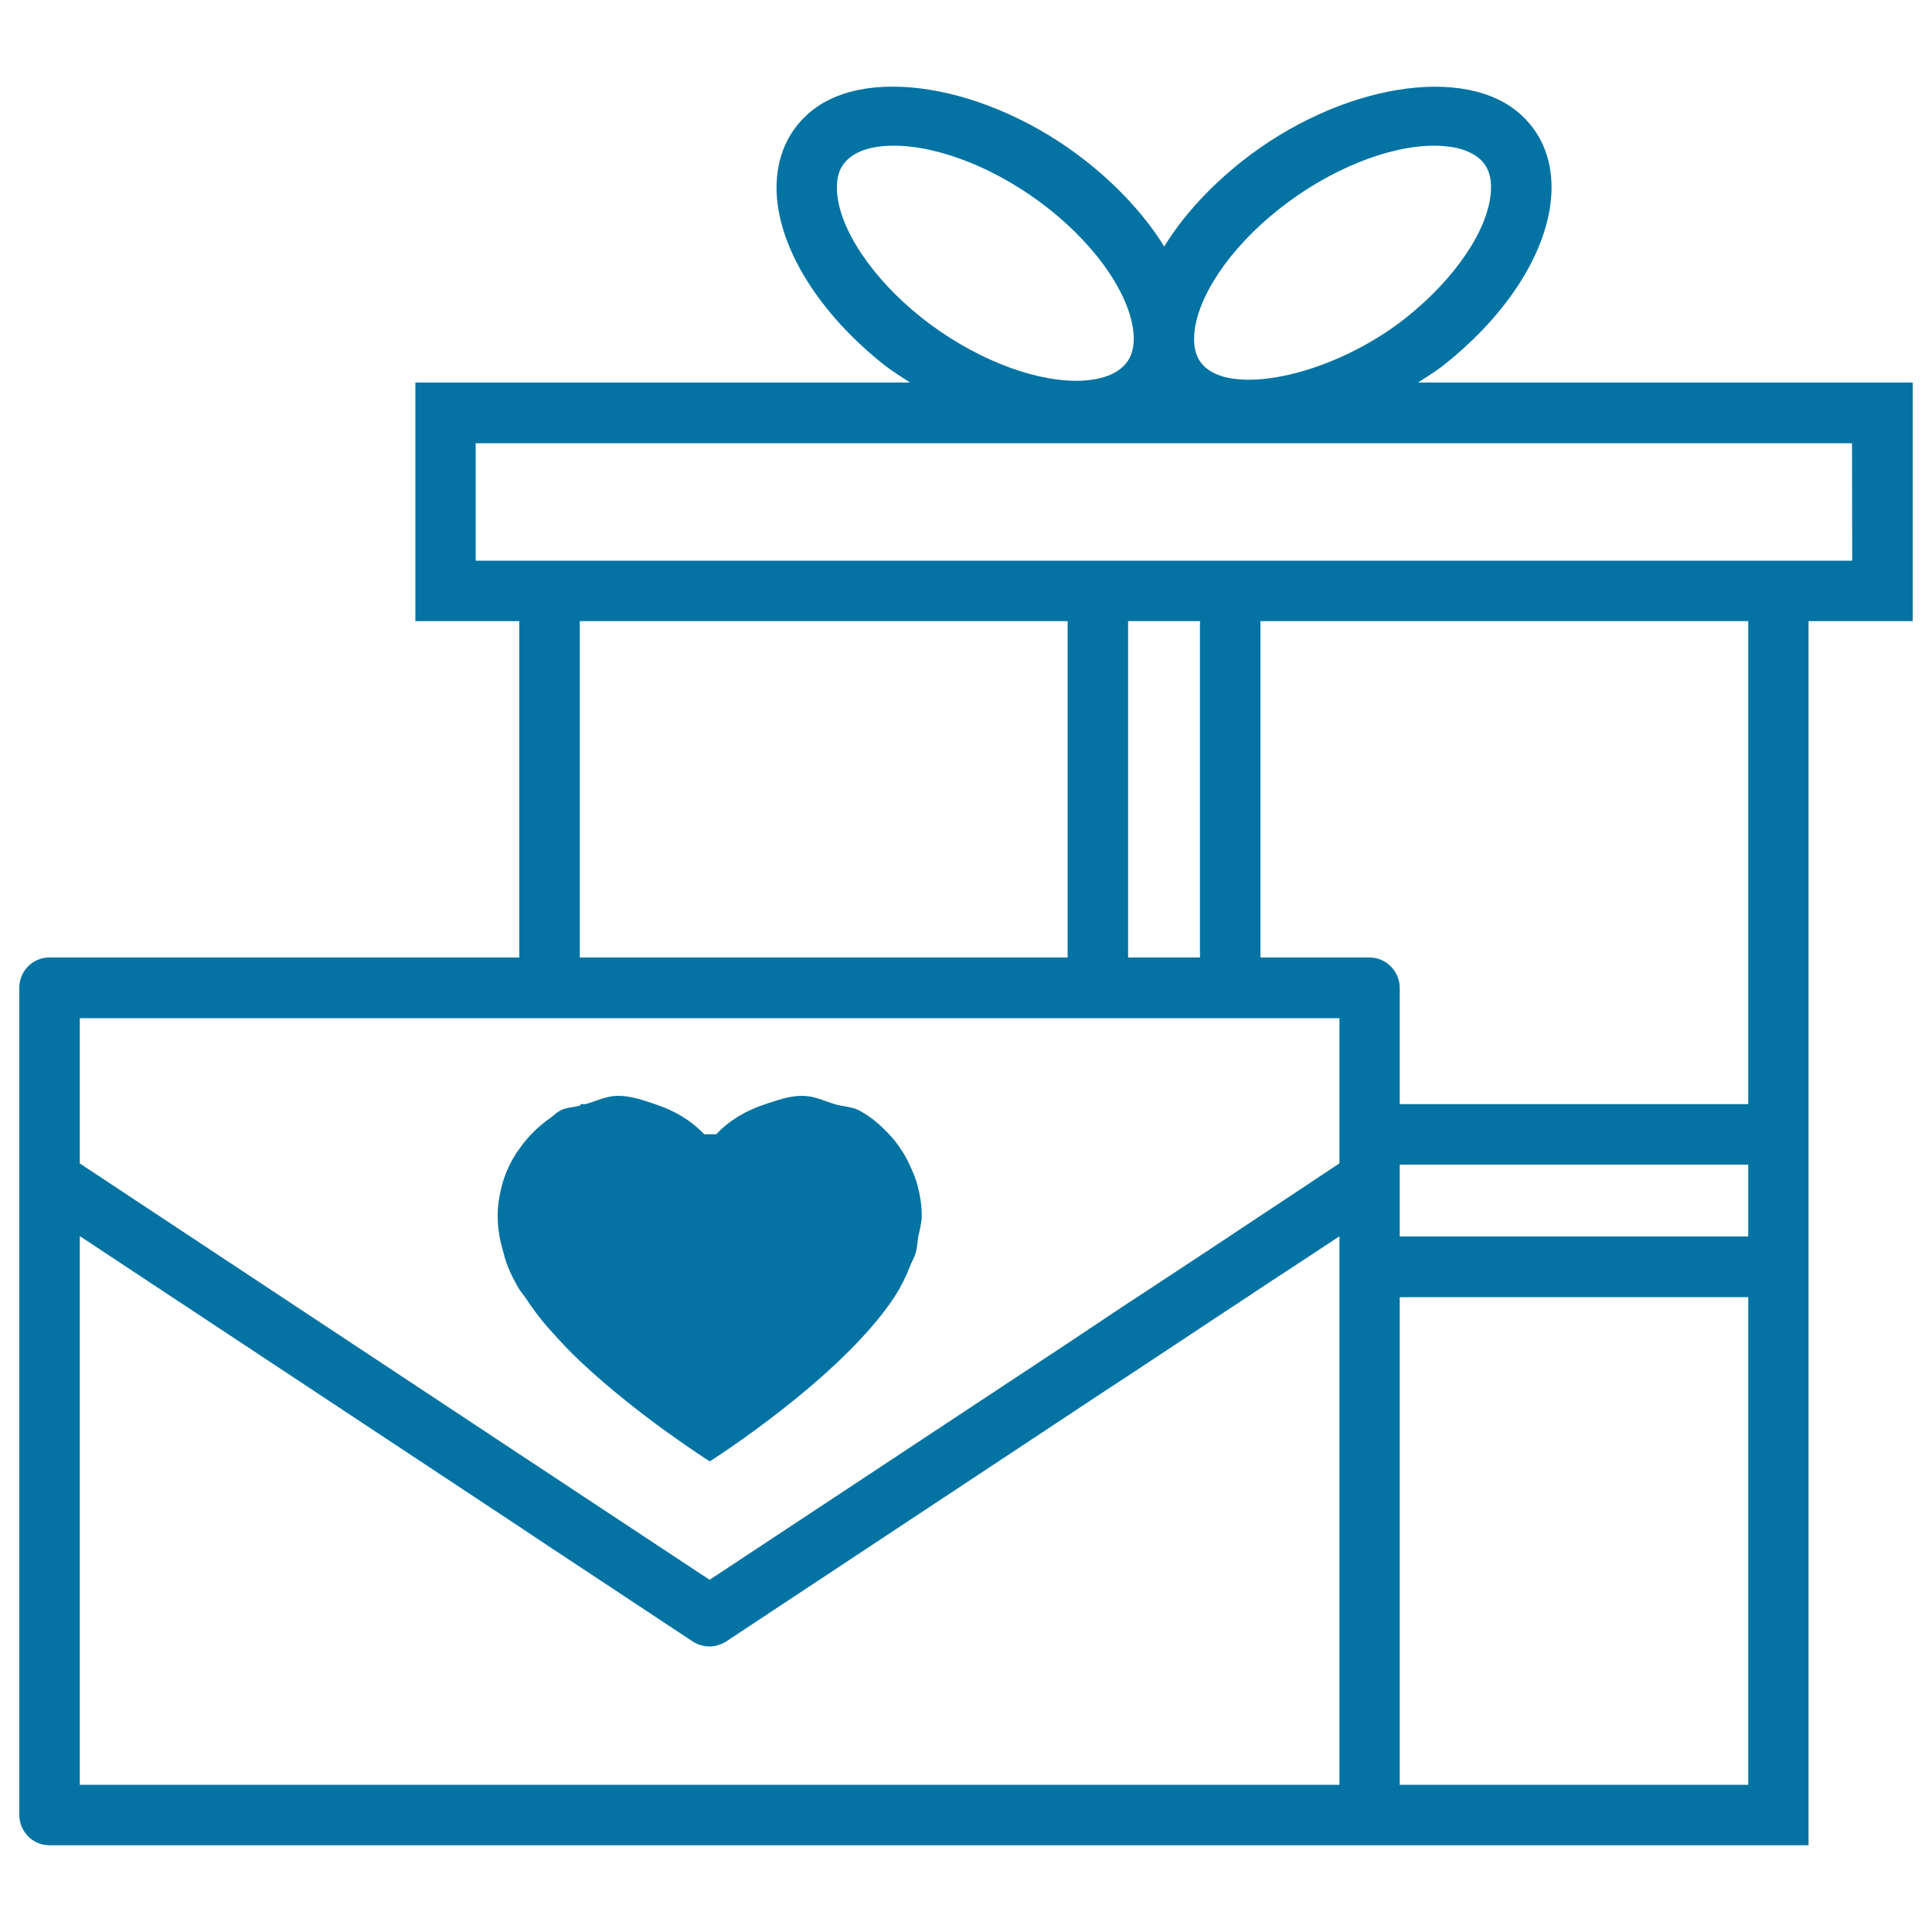
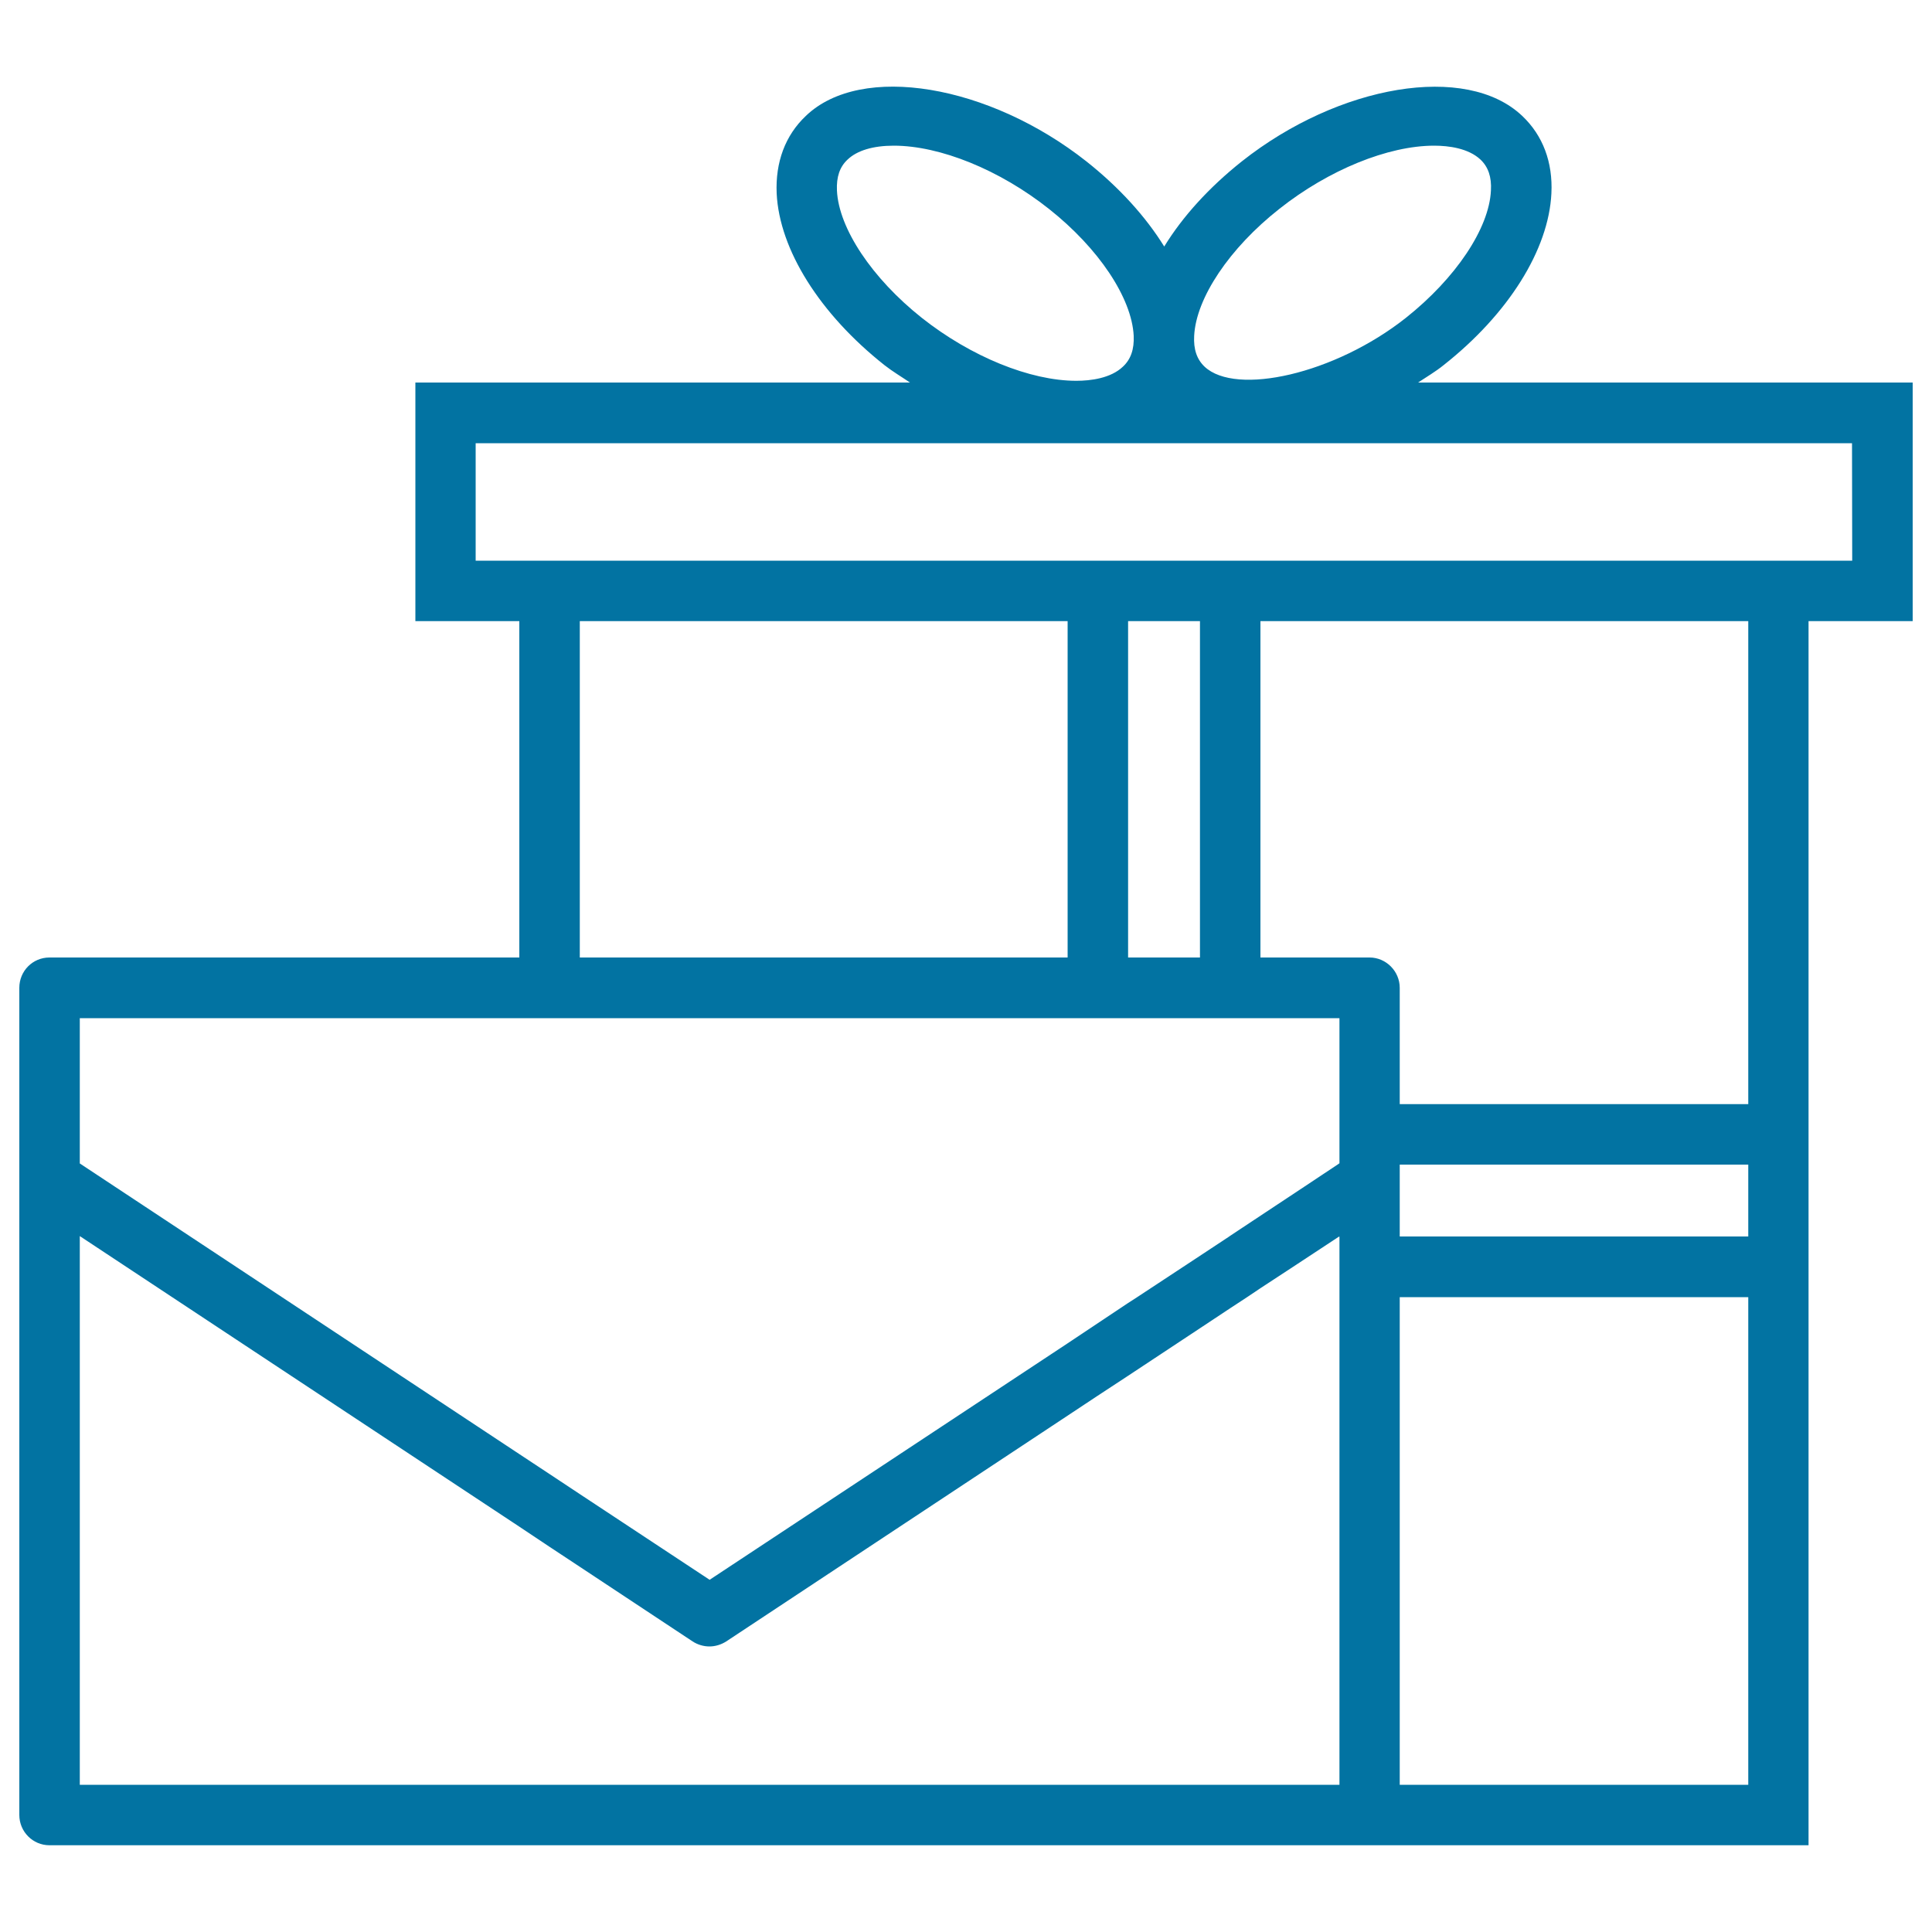
<svg xmlns="http://www.w3.org/2000/svg" viewBox="0 0 1000 1000" style="fill:#0273a2">
  <title>Love Letter And Gift Box With Ribbon SVG icon</title>
  <g>
    <g>
      <path d="M734,198c4.5-3,9-5.6,13.2-9c33.6-26.5,54.4-59.8,55.8-88.9c0.8-16.1-4.4-30-15.1-40.1C759,32.5,693,43.8,642.8,83.5c-17,13.5-30.7,28.6-40.2,44.1c-9.6-15.5-23.3-30.6-40.2-44C512,43.8,445.8,32.4,417.1,60c-10.7,10.1-15.8,24-15.1,40.1c1.4,29.1,22.3,62.4,55.8,88.9c4.2,3.3,8.8,6,13.2,9H215v123.5h53.8v174.1H25.6c-8.7,0-15.6,7-15.6,15.7v428.1c0,8.7,7,15.7,15.6,15.7h243.1h283.8h99.8h56.5h227.3V671.3v-99.8v-250H990V198H734L734,198z M958.7,290.2h-22.5H652.4h-99.9H268.7h-22.5v-60.8h712.4L958.7,290.2L958.7,290.2z M904.9,923.8H724.5V671.4h180.4V923.8z M583.9,923.8h-15.6h-15.7H300.1h-15.6h-15.6H41.3V639.8l227.5,150.4l15.6,10.4l15.6,10.3l58.5,38.7c2.6,1.7,5.7,2.6,8.7,2.6c3,0,6-0.9,8.7-2.6l176.6-116.8l15.7-10.4l15.7-10.3l37.2-24.6l15.7-10.4l8.7-5.7l7-4.7l16.8-11l23.7-15.6h0.3v15.6v15.7v252.4h-40.7h-15.6h-15.7L583.9,923.8L583.9,923.8z M724.5,602.8h180.4V640H724.5V602.8z M621.1,495.6h-37.2V321.5h37.2V495.6z M300.1,321.5h252.5v174.1H300.1V321.5z M300.1,527h252.5h15.7h15.7h37.2h15.6h15.7h40.8v44.5v15.6v15l-1,0.7L675,614.3l-22.5,14.9l-15.7,10.4l-0.7,0.5l-15,9.9l-8.8,5.8l-23.7,15.6l-4.8,3.1l-15.6,10.4l-15.6,10.4L367.3,817.7l-67.1-44.3L284.5,763l-15.6-10.3L59.6,614.3l-18.3-12.1V527h227.5h15.6L300.1,527L300.1,527z M904.9,571.5H724.5v-60.2c0-8.6-7.1-15.7-15.6-15.7h-56.5V321.5h252.5V571.5z M662.2,108.1c25.5-20.2,56.3-32.7,80.1-32.7c7.5,0,17.7,1.3,24,7.2c4,3.8,5.8,9,5.4,16c-0.9,19.6-18.2,45.4-44,65.9c-36.9,29.2-88,40.5-104.2,25.3c-4-3.8-5.8-9-5.4-16C619.1,154.2,636.4,128.4,662.2,108.1z M433.2,98.6c-0.3-7,1.4-12.2,5.5-16c4.9-4.7,13.2-7.2,23.9-7.2c24,0,54.8,12.5,80.3,32.7c25.8,20.4,42.9,46.1,43.9,65.7c0.3,7-1.5,12.2-5.6,16c-6.3,6-16.7,7.3-24.1,7.3c-23.9,0-54.6-12.5-80-32.6C451.4,144.1,434.1,118.2,433.2,98.6z" />
-       <path d="M259.6,614.3c-1.2,4.8-2,9.7-2,14.9c0,6.7,1.1,13,3,19.1c1.4,6.3,4.4,12.7,8.3,19.2c0.8,1.3,2,2.6,2.9,3.9c3.7,5.7,7.8,11.3,12.8,16.8c4.9,5.6,10.1,11.1,15.6,16.3c30.5,28.8,67.2,51.9,67.2,51.9s67.7-42.9,95.5-85c3.4-5.3,6-10.5,8-15.7c0.9-2.5,2.5-5,3.1-7.4c0.8-2.6,0.8-5.5,1.3-8.2c0.7-3.6,1.8-7.1,1.8-10.9c0-5.2-0.8-10.1-2-14.9c-1-4.1-2.6-7.7-4.3-11.4c-2.7-5.8-6.1-11-10.5-15.7c-4.5-4.8-9.4-9.1-15.3-12.3c-3.8-2.1-8.7-2.1-13-3.4c-5.5-1.7-10.6-4.3-16.8-4.3c-6.8,0-12.9,2.3-19,4.3c-9.9,3.2-18.6,8.3-25.5,15.6h-6.2c-7-7.4-15.7-12.4-25.5-15.6c-6.1-2-12.2-4.3-19.1-4.3c-6.1,0-11.2,2.7-16.8,4.3h-2.6v0.6c-3.4,1.2-7.5,1-10.5,2.7c-1.9,1-3.4,2.6-5.1,3.8c-6.1,4.3-11.5,9.5-15.7,15.5C264.6,600.3,261.5,606.9,259.6,614.3z" />
    </g>
  </g>
</svg>